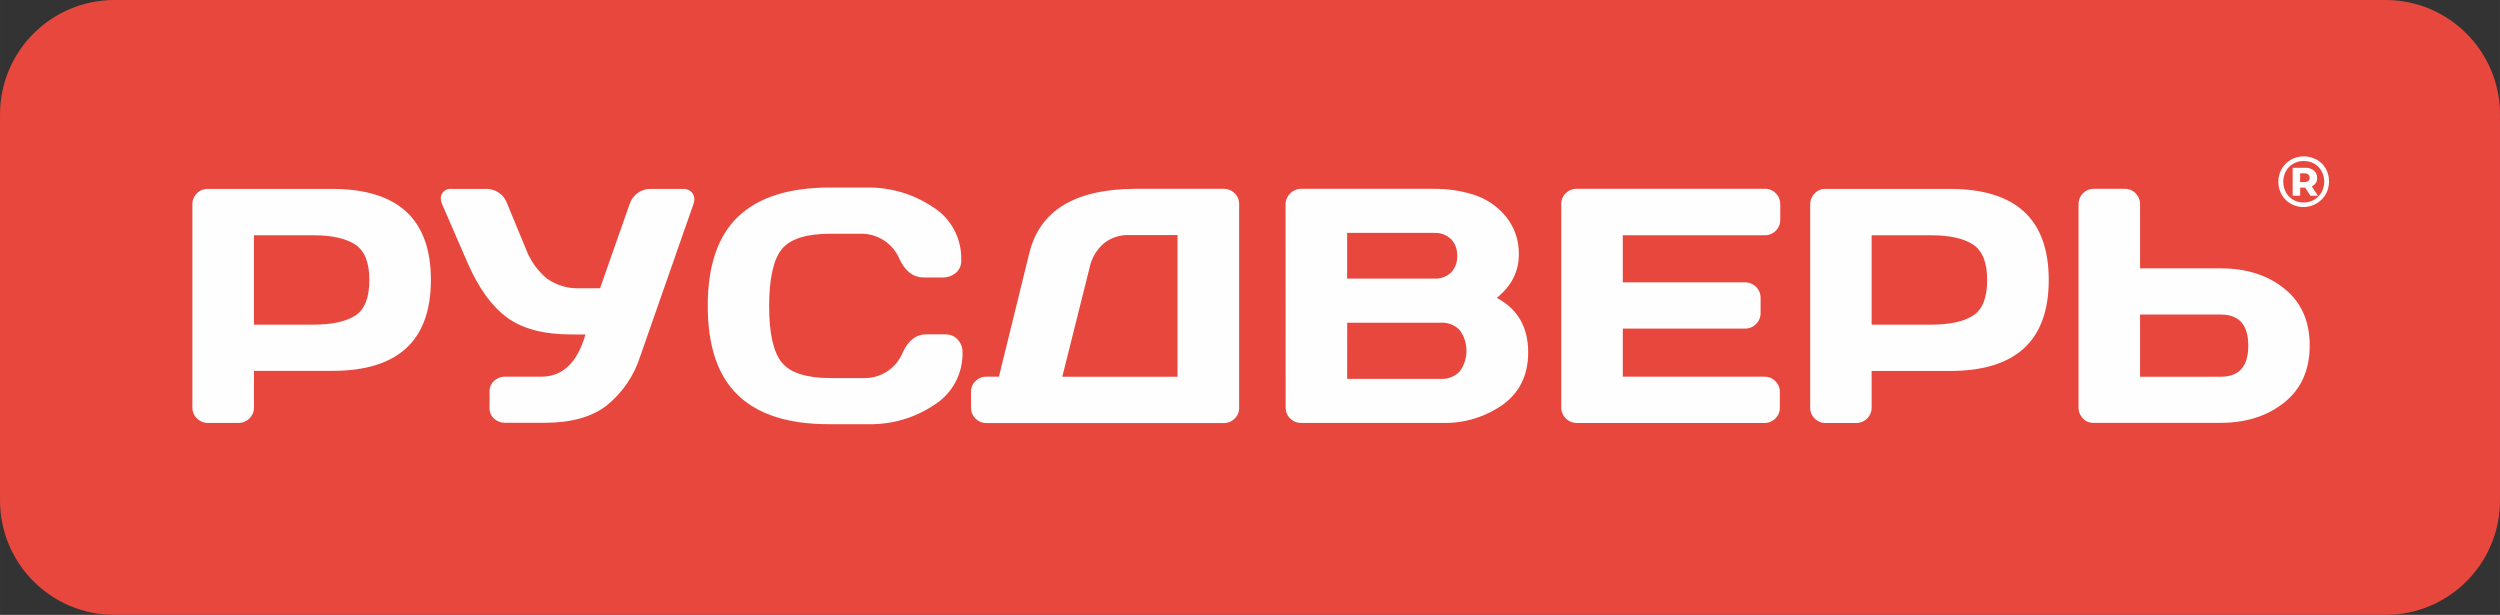
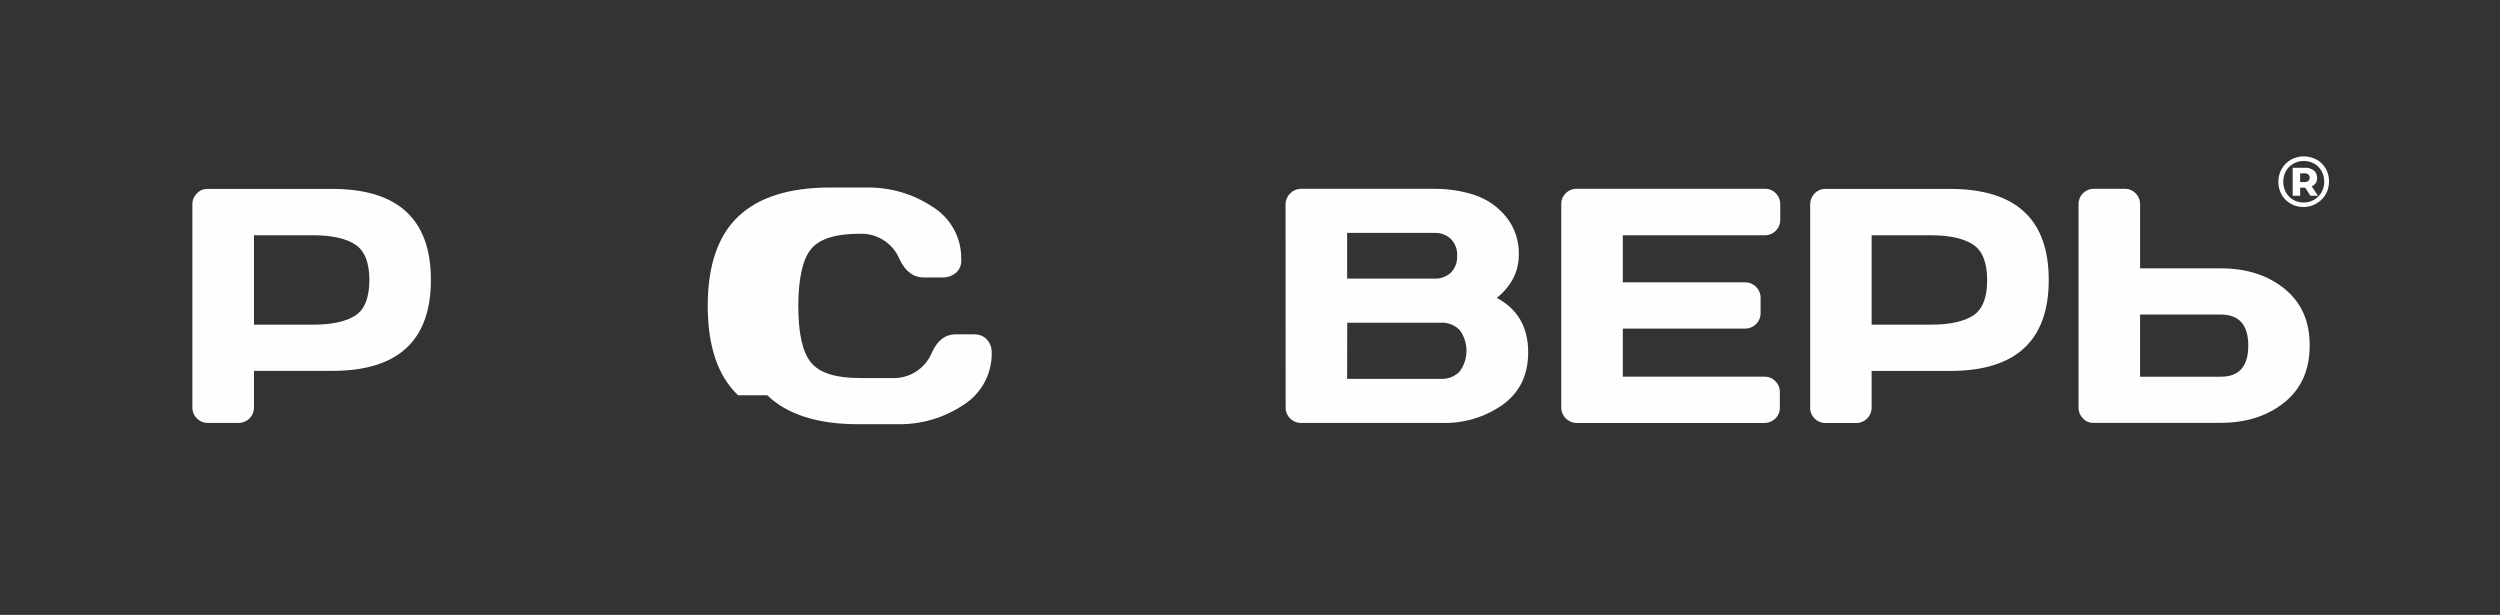
<svg xmlns="http://www.w3.org/2000/svg" xml:space="preserve" width="140.735mm" height="34.615mm" style="shape-rendering:geometricPrecision; text-rendering:geometricPrecision; image-rendering:optimizeQuality; fill-rule:evenodd; clip-rule:evenodd" viewBox="0 0 14104.89 3469.25">
  <rect x="0" y="0" width="14104.89" height="3469.25" fill="#333333" stroke="none" />
  <defs>
    <style type="text/css">  .fil1 {fill:#FEFEFE;fill-rule:nonzero} .fil0 {fill:#E8473D;fill-rule:nonzero}  </style>
  </defs>
  <g id="Слой_x0020_1">
-     <path class="fil0" d="M646.03 0l12812.86 0c356.78,0 646,289.21 646,646l0 2177.25c0,356.75 -289.22,646 -646,646l-12812.86 0c-356.8,0 -646.03,-289.24 -646.03,-646l0 -2177.25c0,-356.79 289.23,-646 646.03,-646z" />
    <path class="fil1" d="M1432.78 1831.6l336.03 0c103.2,0 181.41,-16.9 234.75,-50.63 53.34,-33.77 80.12,-100.69 80.3,-200.83 0,-99.24 -26.78,-166.21 -80.3,-200.83 -53.52,-34.61 -131.73,-51.9 -234.75,-51.9l-336.03 0 0 504.18zm-347.42 467.97l0 -1146.6c-0.3,-23.2 8.84,-45.51 25.34,-61.81 15.75,-16.69 37.82,-25.88 60.8,-25.32l702.43 0c371.42,0 557.08,171.2 557.08,513.55 0,342.36 -185.66,513.38 -557.08,513.02l-441.13 0 0 207.15c0.17,47.67 -38.38,86.45 -86.07,86.59l-0.49 0 -173.22 0c-23.21,0.28 -45.46,-8.84 -61.82,-25.32 -16.74,-15.95 -26.13,-38.14 -25.83,-61.28z" />
-     <path class="fil1" d="M2494.58 1152.96c-4.75,-10.43 -7.41,-21.71 -7.83,-33.16 -0.3,-10.11 2.43,-20.08 7.83,-28.64 10.66,-17.43 30.3,-27.26 50.65,-25.32l194.21 0c54.67,-2.48 104.43,31.5 122.07,83.34l105.87 255.98c24.26,64.74 64.93,122.05 117.97,166.39 54.36,38.72 120.23,57.99 186.91,54.69l113.17 0 166.87 -475.05c7.98,-25.21 23.99,-47.09 45.57,-62.3 20.31,-14.88 44.78,-22.94 69.93,-23.05l186.09 0c21.02,-1.37 41.22,8.21 53.46,25.32 6.67,9.76 10.23,21.36 10.12,33.16 -0.18,8.66 -1.69,17.19 -4.55,25.36l-300.32 858.94c-34.2,109.39 -99.95,206.31 -188.93,278.54 -84.38,65.7 -201.9,98.44 -352.51,98.26l-222.08 0c-22.91,0.35 -45.03,-8.21 -61.78,-23.79 -16.41,-14.67 -25.63,-35.75 -25.32,-57.74l0 -96.99c-0.25,-21.92 8.97,-42.89 25.32,-57.49 16.8,-16.09 39.29,-24.75 62.55,-24.07l202.58 0c122.06,0 205.53,-79.42 250.45,-238.27l-79.24 0c-154.66,0 -275.29,-31.57 -361.9,-94.72 -86.57,-63.11 -160.86,-165.61 -222.87,-307.39l-144.31 -331.99z" />
-     <path class="fil1" d="M4163.87 2229.93c-113.95,-108.89 -170.92,-276.95 -170.92,-504.18 0,-227.24 57.4,-395.29 172.19,-504.18 114.62,-108.86 286.81,-163.42 516.59,-163.56l206.86 0c132.31,-2.41 262.26,35.47 372.52,108.62 103.1,63.28 164.81,176.6 162.06,297.55 2.75,29.85 -9.69,59.08 -33.16,77.75 -18.64,14.39 -41.31,22.63 -64.83,23.55l-113.22 0c-58.2,0 -103.53,-33.81 -135.95,-101.31 -37.15,-91.56 -127.95,-149.8 -226.64,-145.38l-164.61 0c-135.04,0 -226.25,28.81 -273.49,86.38 -47.27,57.56 -71.21,164.27 -71.93,320.08 0,155.82 23.98,262.66 71.93,320.57 47.96,57.91 139.12,86.94 273.49,87.11l183.35 0c98.44,4.49 188.98,-53.84 225.6,-145.34 31.15,-67.64 75.99,-101.3 132.44,-101.3l109.64 0c12.12,0.21 24.16,2.51 35.46,6.86 15.82,6.61 29.51,17.47 39.51,31.36 13.58,18.1 20.55,40.24 19.76,62.83 2.97,120.53 -58,233.71 -160.27,297.52 -109.21,72.91 -238.01,110.74 -369.23,108.4l-224.62 0c-227.91,0.18 -398.77,-54.3 -512.53,-163.34z" />
-     <path class="fil1" d="M5993.46 2125.35l650.02 0 0 -799.2 -273.96 0c-52.07,-1.8 -102.98,15.27 -143.35,48.12 -39.82,35.08 -67.28,82.06 -78.24,133.97l-154.46 617.12zm-515.07 174.24l0 -88.4c-0.53,-22.91 8.69,-45 25.3,-60.78 15.93,-16.48 37.91,-25.63 60.79,-25.32l71.4 0 171.47 -697.15c58.73,-240.89 258.51,-361.78 599.39,-362.59l497.84 0c23.05,-0.32 45.18,8.84 61.3,25.32 16.61,15.77 25.82,37.83 25.33,60.78l0 1149.9c0.56,22.77 -8.67,44.73 -25.33,60.28 -16.12,16.41 -38.25,25.57 -61.3,25.28l-1339.55 0c-47.7,0.15 -86.48,-38.4 -86.62,-86.09l0 -0.49 0 -0.74z" />
+     <path class="fil1" d="M4163.87 2229.93c-113.95,-108.89 -170.92,-276.95 -170.92,-504.18 0,-227.24 57.4,-395.29 172.19,-504.18 114.62,-108.86 286.81,-163.42 516.59,-163.56l206.86 0c132.31,-2.41 262.26,35.47 372.52,108.62 103.1,63.28 164.81,176.6 162.06,297.55 2.75,29.85 -9.69,59.08 -33.16,77.75 -18.64,14.39 -41.31,22.63 -64.83,23.55l-113.22 0c-58.2,0 -103.53,-33.81 -135.95,-101.31 -37.15,-91.56 -127.95,-149.8 -226.64,-145.38c-135.04,0 -226.25,28.81 -273.49,86.38 -47.27,57.56 -71.21,164.27 -71.93,320.08 0,155.82 23.98,262.66 71.93,320.57 47.96,57.91 139.12,86.94 273.49,87.11l183.35 0c98.44,4.49 188.98,-53.84 225.6,-145.34 31.15,-67.64 75.99,-101.3 132.44,-101.3l109.64 0c12.12,0.21 24.16,2.51 35.46,6.86 15.82,6.61 29.51,17.47 39.51,31.36 13.58,18.1 20.55,40.24 19.76,62.83 2.97,120.53 -58,233.71 -160.27,297.52 -109.21,72.91 -238.01,110.74 -369.23,108.4l-224.62 0c-227.91,0.18 -398.77,-54.3 -512.53,-163.34z" />
    <path class="fil1" d="M7600.45 2137.5l526.71 0c40.87,2.87 80.93,-12.77 109.11,-42.53 49.99,-69.26 49.99,-162.71 0,-231.98 -28.24,-29.35 -67.94,-44.8 -108.61,-42.25l-526.71 0 -0.5 316.77zm0 -565.46l492.49 0c34.37,1.55 67.94,-10.64 93.22,-33.95 24.3,-25.35 36.96,-59.64 34.92,-94.68 2.11,-35.15 -10.55,-69.54 -34.92,-94.97 -25.16,-23.54 -58.75,-35.95 -93.22,-34.44l-492.49 0 0 258.03zm-347.41 -419.08c0.25,-48.26 39.29,-87.32 87.6,-87.62l748.79 0c77.94,-0.91 155.52,10.78 229.66,34.69 69.39,23.12 130.85,65.35 177.29,121.8 49.34,60.86 75.16,137.44 72.67,215.75 0,94.72 -41.46,175.72 -124.32,243.11 118.17,62.97 177.22,165.43 177.22,307.38 0,126.47 -47.09,224.38 -141.28,293.78 -101.06,71.7 -222.81,108.33 -346.64,104.3l-793.39 0c-23.17,0.28 -45.46,-8.84 -61.78,-25.32 -16.6,-16.02 -25.75,-38.23 -25.33,-61.28l-0.49 -1146.62z" />
    <path class="fil1" d="M8808.61 2297.79l0 -1146.62c-0.58,-22.94 8.62,-45.04 25.3,-60.78 16.31,-16.48 38.61,-25.63 61.82,-25.32l1061.8 0c23.03,-0.42 45.25,8.74 61.27,25.32 16.44,16.31 25.59,38.62 25.29,61.81l0 88.6c0.17,47.7 -38.37,86.48 -86.07,86.62l-0.48 0 -801.77 0 0 265.64 690.85 0c47.88,0.14 86.59,38.96 86.59,86.83l0 87.11c0,47.88 -38.72,86.73 -86.59,86.87l-690.85 0 0 271.46 800.49 0c22.73,-0.38 44.55,8.81 60.24,25.32 16.43,15.92 25.58,37.9 25.34,60.78l0 88.4c0.42,23.02 -8.75,45.22 -25.34,61.28 -16.25,16.37 -38.44,25.53 -61.52,25.31l-1058.76 0c-48.26,0.15 -87.46,-38.86 -87.61,-87.11 0,-0.42 0,-0.85 0,-1.27l0 -0.25z" />
    <path class="fil1" d="M10559.68 1831.6l336.81 0c102.93,0 181.18,-16.9 234.7,-50.63 53.56,-33.77 80.29,-100.69 80.29,-200.83 0,-99.24 -26.73,-166.21 -80.29,-200.83 -53.52,-34.61 -131.77,-51.9 -234.7,-51.9l-336.81 0 0 504.18zm-346.69 467.97l0 -1146.6c-0.18,-23.2 8.97,-45.44 25.34,-61.81 15.81,-16.62 37.87,-25.81 60.79,-25.32l702.68 0c371.43,0 557.14,171.2 557.14,513.55 0,342.36 -185.71,513.55 -557.14,513.55l-442.11 0 0 207.12c0.13,47.7 -38.42,86.48 -86.12,86.62l-0.48 0 -172.95 0c-23.19,0.28 -45.5,-8.88 -61.81,-25.35 -16.73,-16.13 -25.88,-38.55 -25.34,-61.78z" />
    <path class="fil1" d="M12074.25 2125.35l455.8 0c103.16,0 154.73,-58.41 154.73,-175.23 0,-116.81 -51.57,-175.33 -154.73,-175.47l-455.8 0 0 350.7zm-347.18 172.43l0 -1144.81c-1.27,-47.14 35.88,-86.34 82.97,-87.62 1.57,-0.07 3.1,-0.07 4.66,0l172.94 0c23.08,-0.56 45.32,8.63 61.28,25.32 16.49,16.16 25.64,38.4 25.34,61.52l0 361.88 455.8 0c144.86,0 264.74,38.47 359.6,115.48 94.86,76.97 142.06,183.75 141.54,320.33 0,137.08 -47.6,243.95 -142.81,320.57 -95.22,76.65 -214.92,115.05 -359.08,115.23l-719.15 0c-22.28,0.53 -43.68,-8.73 -58.53,-25.35 -16.19,-16.73 -25.03,-39.25 -24.54,-62.55z" />
    <path class="fil1" d="M13001.05 1027.1c7.93,0.53 15.82,-1.69 22.29,-6.32 5.4,-4.35 8.32,-11.07 7.84,-17.96 0.42,-7.08 -2.49,-13.93 -7.84,-18.5 -6.47,-4.63 -14.36,-6.86 -22.29,-6.36l-23.78 0 0 49.15 23.78 0zm64.3 5.06c-5.28,8.59 -13.09,15.37 -22.25,19.51l34.68 52.68 -42.54 0 -29.65 -45.61 -28.07 0 0 45.61 -42.29 0 0 -157.79 68.85 0c18.13,-1.17 36.13,4.24 50.65,15.2 12.15,10.11 18.87,25.25 18.25,41.05 0.56,10.14 -1.63,20.29 -6.35,29.35l-1.27 0zm-9.1 94.96c17.53,-10.32 32.07,-25.07 42.01,-42.78 20.1,-37.16 20.1,-81.89 0,-119.05 -9.57,-17.47 -23.87,-31.97 -41.23,-41.76 -18.1,-10.25 -38.53,-15.48 -59.26,-15.2 -20.86,-0.35 -41.45,4.99 -59.51,15.45 -17.42,10.04 -31.78,24.67 -41.53,42.28 -19.75,37.12 -19.75,81.64 0,118.76 9.65,17.57 23.93,32.21 41.28,42.28 17.8,10.39 38.12,15.74 58.74,15.45 20.9,0.35 41.43,-4.99 59.5,-15.45zm14.68 -226.64c21.14,12.06 38.6,29.53 50.65,50.63 12.63,22.03 19.11,47.05 18.74,72.41 0.25,25.67 -6.25,50.91 -18.98,73.22 -40.66,68.41 -128.67,91.64 -197.82,52.15 -20.97,-12.16 -38.44,-29.67 -50.61,-50.62 -24.97,-45.08 -24.97,-99.81 0,-144.86 12.37,-21.71 30.25,-39.7 51.89,-52.19 45.52,-25.32 100.9,-25.32 146.38,0l-0.24 -0.74z" />
  </g>
</svg>